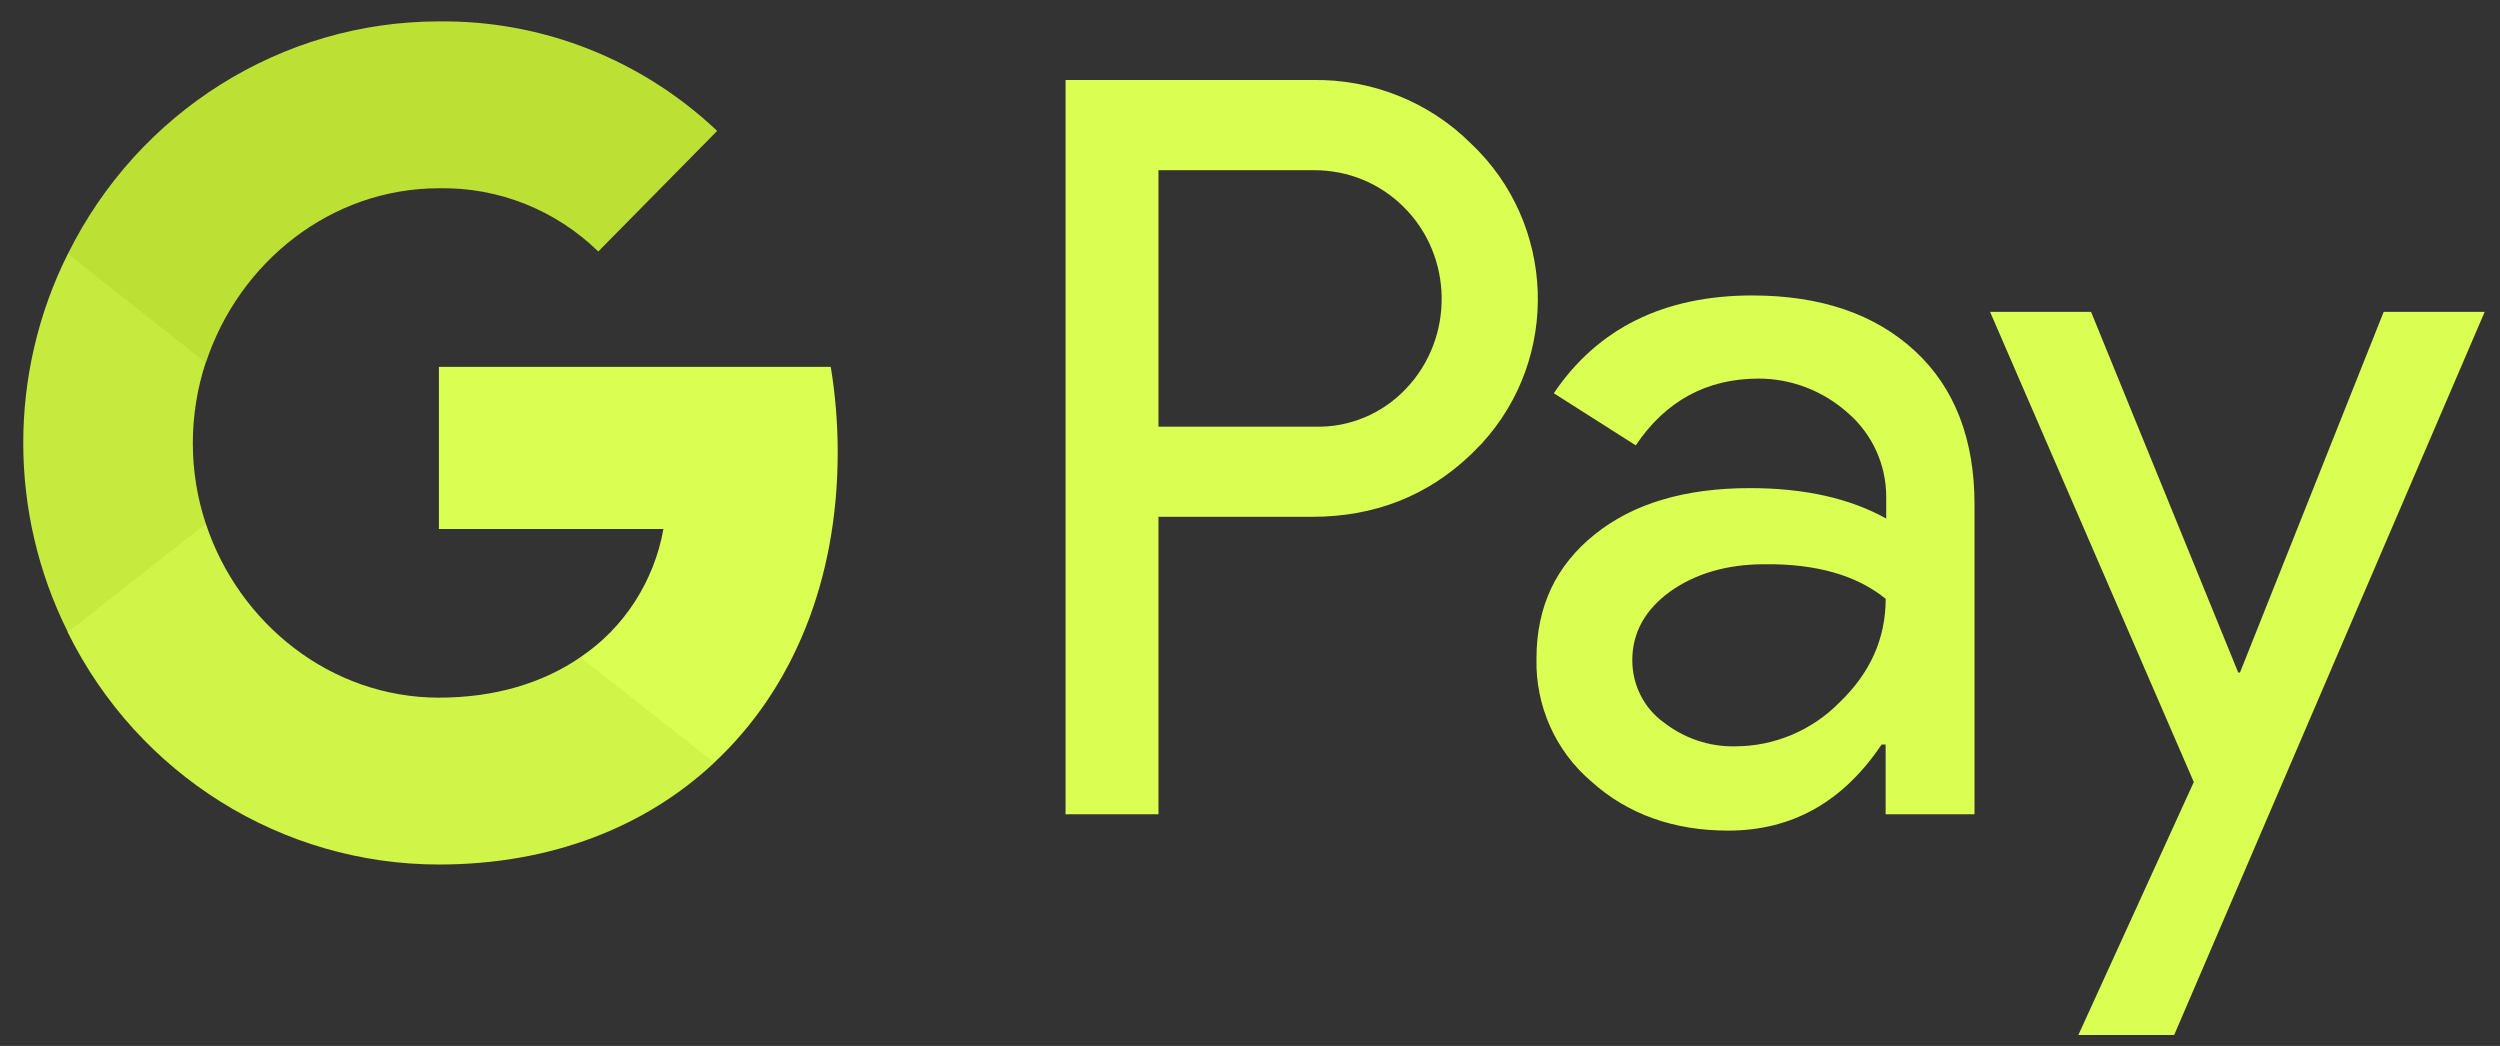
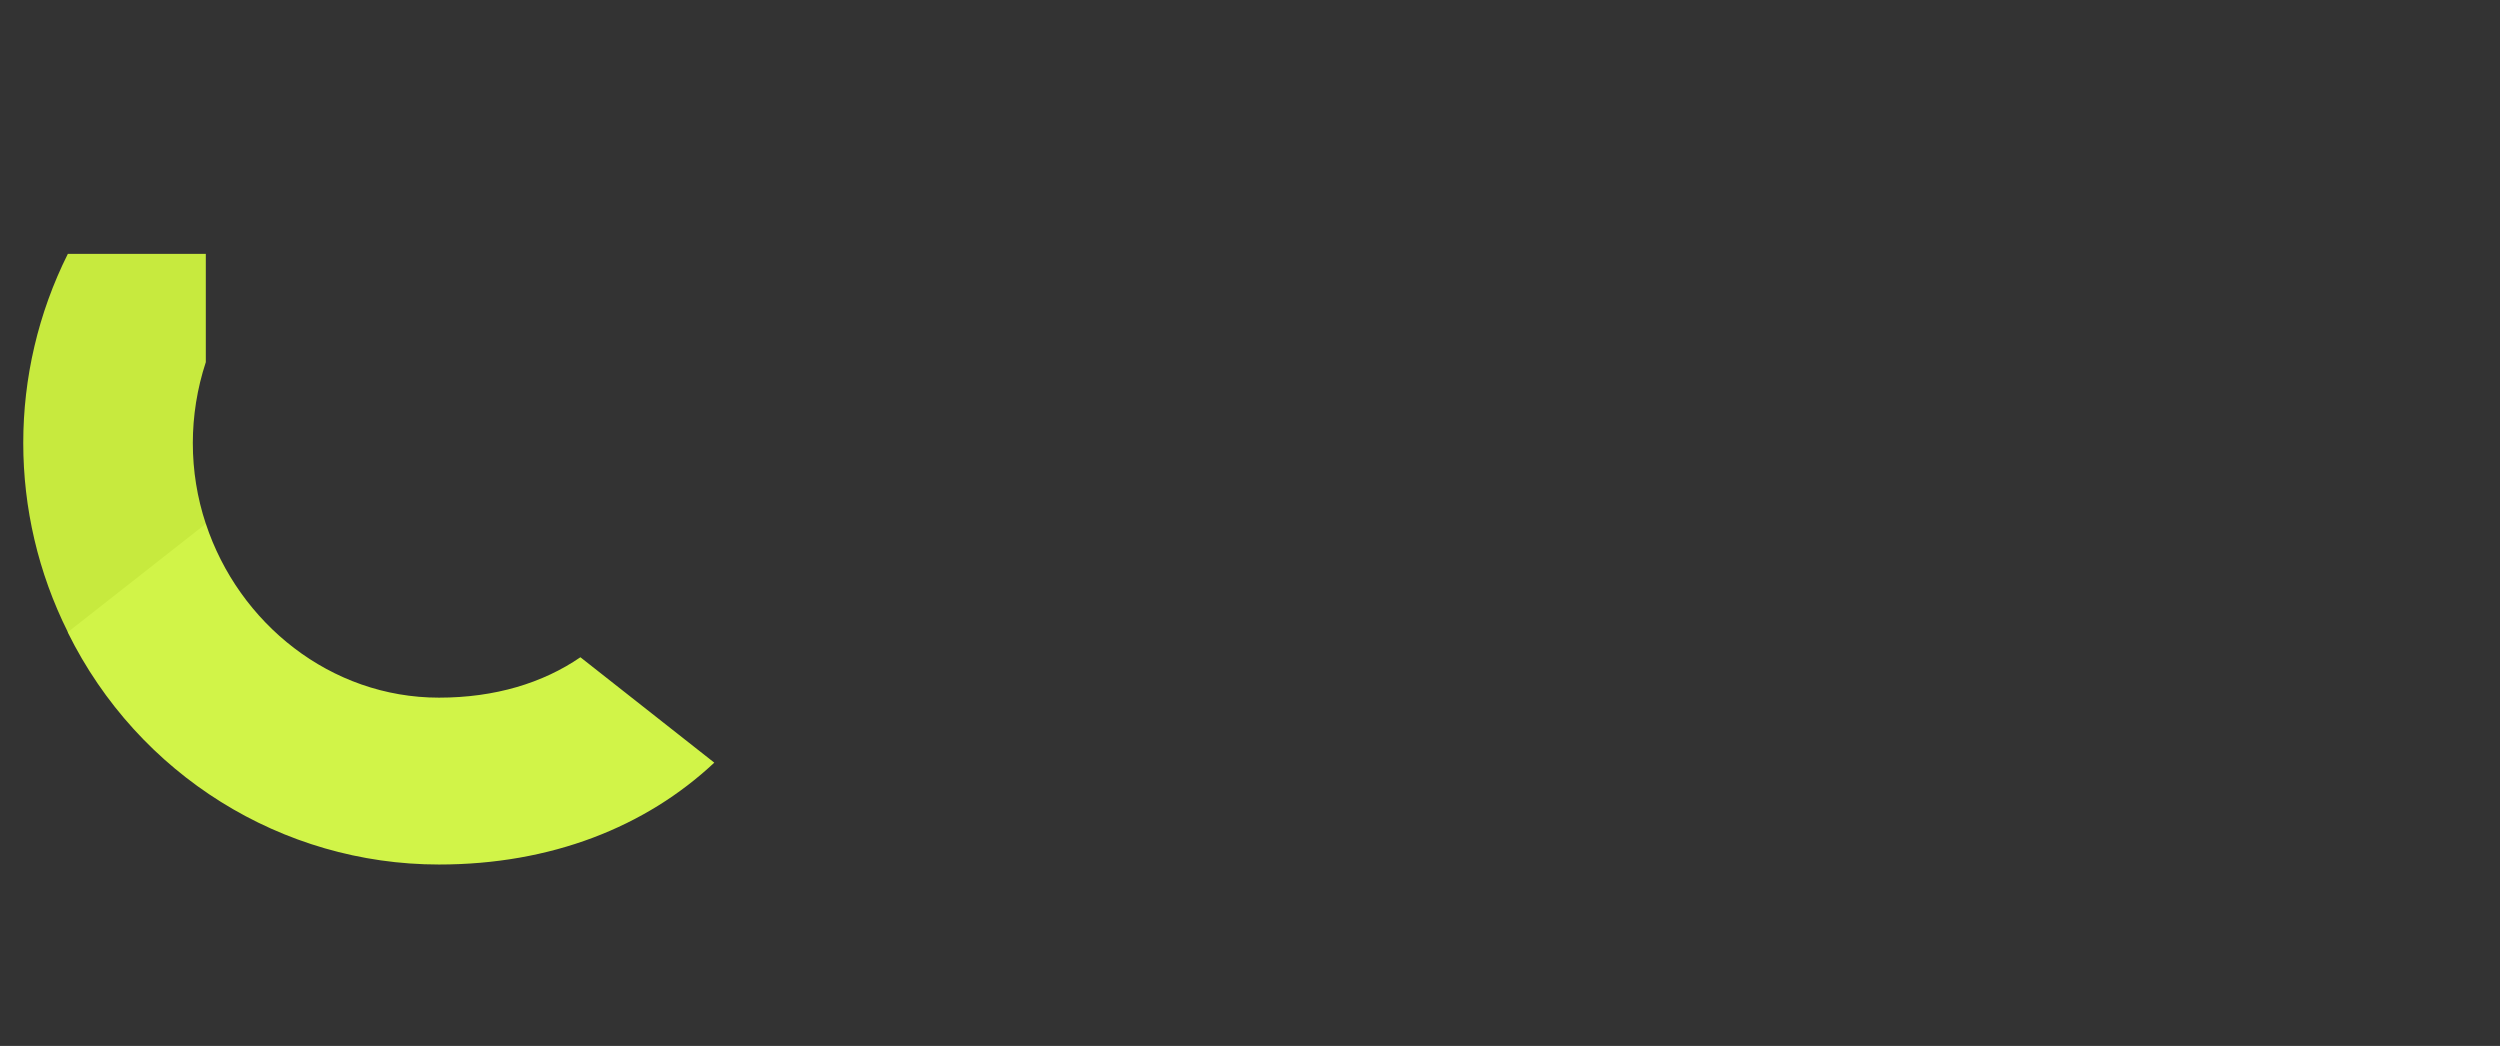
<svg xmlns="http://www.w3.org/2000/svg" width="98" height="41" viewBox="0 0 98 41" fill="none">
  <rect x="0" y="0" width="98" height="41" fill="#333333" stroke="none" />
-   <path fill-rule="evenodd" clip-rule="evenodd" d="M45.412 31.918V20.259H51.43C53.896 20.259 55.977 19.432 57.674 17.803L58.081 17.39C61.18 14.016 60.977 8.76 57.674 5.638C56.022 3.986 53.76 3.091 51.43 3.136H41.77V31.918H45.412ZM45.412 16.725V6.672H51.521C52.833 6.672 54.078 7.177 55.005 8.095C56.974 10.023 57.019 13.236 55.119 15.233C54.191 16.22 52.879 16.771 51.521 16.725H45.412ZM75.071 13.763C73.51 12.317 71.383 11.582 68.691 11.582C65.23 11.582 62.628 12.868 60.909 15.415L64.121 17.458C65.297 15.714 66.904 14.841 68.94 14.841C70.229 14.841 71.474 15.323 72.447 16.196C73.397 17.022 73.94 18.215 73.94 19.478V20.327C72.537 19.547 70.772 19.134 68.6 19.134C66.067 19.134 64.031 19.73 62.515 20.947C60.999 22.163 60.23 23.77 60.23 25.813C60.185 27.672 60.977 29.439 62.379 30.633C63.804 31.918 65.614 32.56 67.741 32.56C70.252 32.56 72.243 31.436 73.759 29.187H73.917V31.918H77.401V19.776C77.401 17.229 76.632 15.209 75.071 13.763ZM65.185 28.292C64.438 27.742 63.986 26.846 63.986 25.882C63.986 24.804 64.484 23.909 65.457 23.197C66.452 22.485 67.697 22.118 69.167 22.118C71.204 22.095 72.787 22.554 73.919 23.473C73.919 25.033 73.308 26.387 72.109 27.535C71.023 28.637 69.552 29.256 68.013 29.256C66.995 29.279 65.999 28.935 65.185 28.292ZM85.228 40.571L97.399 12.226H93.44L87.807 26.364H87.739L81.97 12.226H78.011L85.997 30.656L81.472 40.571H85.228Z" fill="#DBFE52" />
-   <path d="M32.838 17.731C32.838 16.606 32.747 15.482 32.566 14.38H17.205V20.738H26.006C25.643 22.78 24.467 24.616 22.748 25.764V29.895H27.996C31.073 27.026 32.838 22.78 32.838 17.731Z" fill="#DBFE52" />
  <path d="M17.209 33.889C21.598 33.889 25.308 32.42 28 29.896L22.752 25.764C21.281 26.774 19.403 27.348 17.209 27.348C12.956 27.348 9.359 24.433 8.069 20.531H2.662V24.8C5.422 30.378 11.055 33.889 17.209 33.889Z" fill="#D1F448" />
  <path d="M8.068 20.532C7.389 18.489 7.389 16.263 8.068 14.197V9.951H2.66C0.329 14.61 0.329 20.119 2.66 24.778L8.068 20.532Z" fill="#C7EA3E" />
-   <path d="M17.209 7.38C19.539 7.334 21.779 8.229 23.453 9.859L28.113 5.131C25.15 2.331 21.258 0.793 17.209 0.839C11.055 0.839 5.422 4.374 2.662 9.951L8.069 14.22C9.359 10.295 12.956 7.38 17.209 7.38Z" fill="#BDE034" />
</svg>